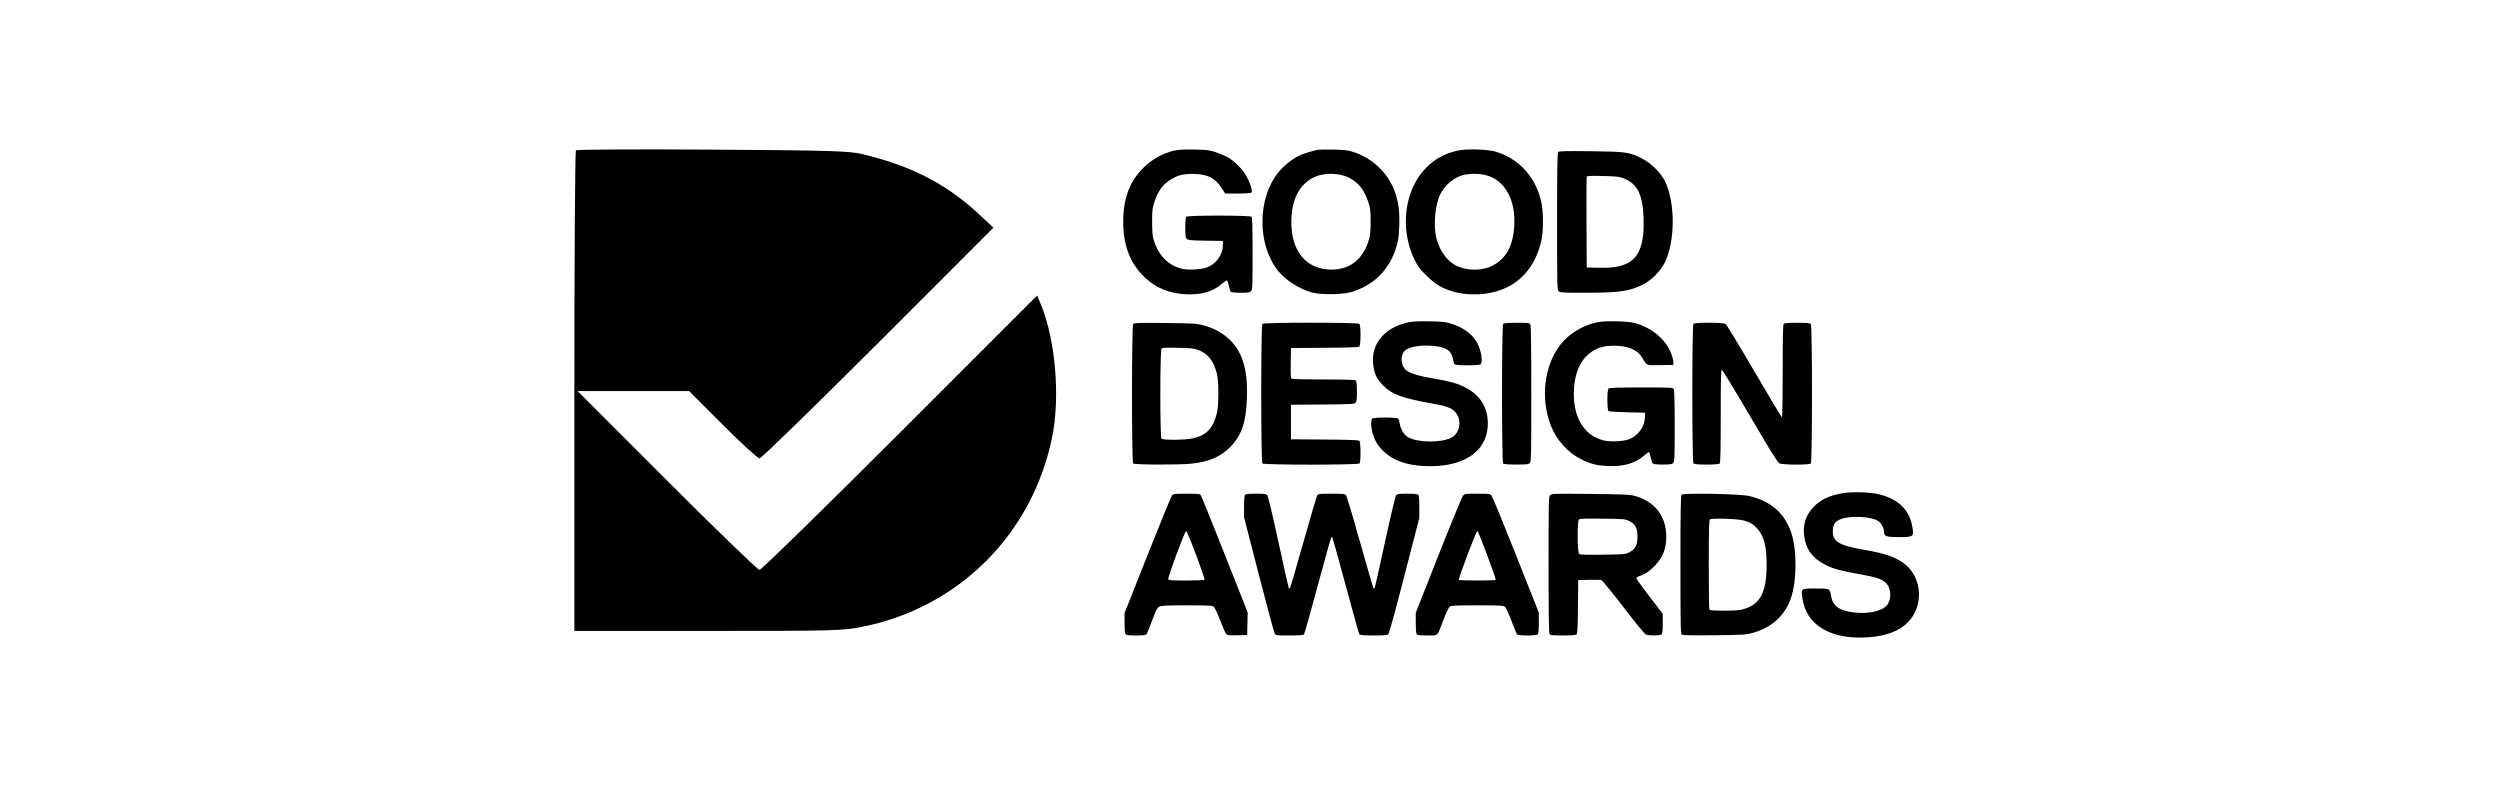
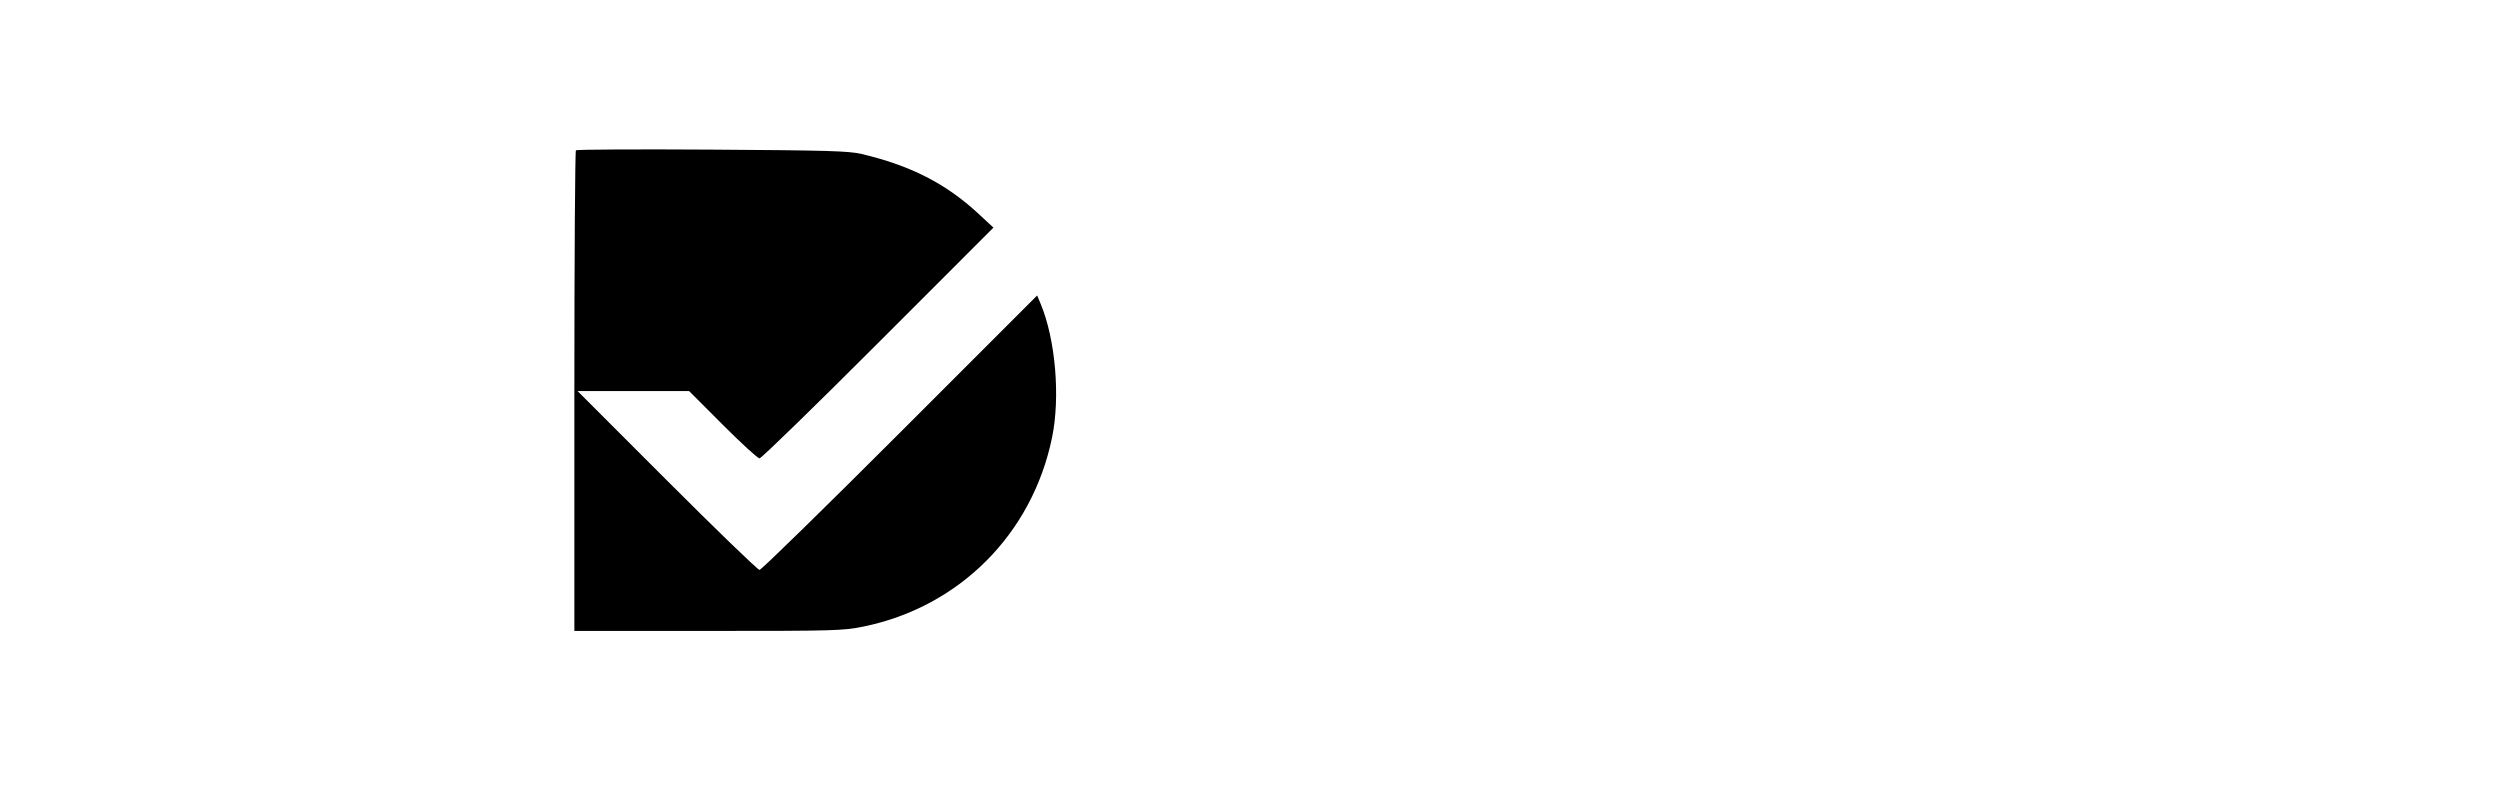
<svg xmlns="http://www.w3.org/2000/svg" width="251" height="80" viewBox="0 0 251 80" fill="none">
  <path fill-rule="evenodd" clip-rule="evenodd" d="M57.822 15.091C57.737 15.177 57.666 26.069 57.666 39.296V63.346H71.102C83.828 63.346 84.649 63.323 86.669 62.911C96.323 60.944 103.642 53.609 105.631 43.909C106.465 39.842 105.969 34.062 104.48 30.502L104.13 29.665L90.352 43.442C82.774 51.019 76.431 57.219 76.257 57.219C76.082 57.219 71.9 53.178 66.962 48.24L57.985 39.261H63.585H69.186L72.561 42.641C74.417 44.501 76.08 46.022 76.256 46.022C76.432 46.022 81.789 40.809 88.159 34.437L99.742 22.853L98.218 21.441C94.966 18.431 91.43 16.625 86.504 15.459C85.231 15.158 83.149 15.097 71.502 15.022C64.064 14.975 57.908 15.006 57.822 15.091Z" fill="black" />
-   <path fill-rule="evenodd" clip-rule="evenodd" d="M117.894 15.122C116.839 15.353 115.722 15.957 114.903 16.74C113.439 18.14 112.771 19.874 112.771 22.277C112.77 24.675 113.477 26.478 114.969 27.881C116.076 28.922 117.405 29.463 119.049 29.542C120.611 29.618 121.792 29.279 122.673 28.503C122.895 28.308 123.117 28.148 123.167 28.148C123.217 28.148 123.305 28.378 123.363 28.66C123.42 28.941 123.508 29.221 123.558 29.282C123.619 29.358 123.937 29.394 124.556 29.394C125.324 29.394 125.488 29.368 125.612 29.231C125.744 29.085 125.759 28.693 125.759 25.468C125.759 22.786 125.732 21.84 125.652 21.761C125.499 21.608 119.264 21.608 119.111 21.761C119.041 21.831 119.005 22.206 119.005 22.859C119.005 23.701 119.029 23.872 119.165 23.996C119.3 24.117 119.603 24.145 121.054 24.165L122.782 24.189L122.773 24.679C122.755 25.607 122.063 26.537 121.149 26.861C120.607 27.053 119.339 27.129 118.758 27.004C117.343 26.7 116.316 25.68 115.837 24.1C115.712 23.69 115.675 23.267 115.674 22.277C115.672 21.101 115.694 20.919 115.921 20.23C116.244 19.247 116.698 18.597 117.395 18.12C118.117 17.625 118.726 17.454 119.746 17.461C121.194 17.471 121.989 17.847 122.608 18.814L123.003 19.43H124.274C125.089 19.43 125.581 19.394 125.645 19.331C125.778 19.197 125.57 18.499 125.162 17.718C124.804 17.031 123.92 16.142 123.223 15.767C122.981 15.636 122.462 15.419 122.071 15.285C121.432 15.065 121.216 15.038 119.938 15.013C118.905 14.993 118.346 15.023 117.894 15.122ZM132.335 15.038C131.722 15.155 130.768 15.452 130.397 15.64C129.693 15.998 128.904 16.635 128.38 17.268C126.234 19.86 126.201 24.529 128.309 27.18C129.059 28.124 130.459 29.021 131.713 29.363C132.622 29.611 134.733 29.588 135.663 29.321C137.658 28.747 139.176 27.391 139.94 25.499C140.333 24.524 140.441 23.959 140.487 22.633C140.537 21.188 140.403 20.21 140.014 19.175C139.32 17.331 137.807 15.892 135.905 15.268C135.322 15.078 135.031 15.042 133.891 15.02C133.157 15.007 132.458 15.015 132.335 15.038ZM146.347 15.121C145.058 15.409 144.07 15.948 143.178 16.85C141.014 19.038 140.509 22.945 141.993 26.013C142.337 26.724 142.523 26.979 143.167 27.621C143.588 28.041 144.161 28.513 144.439 28.67C145.618 29.337 146.964 29.625 148.51 29.541C151.815 29.363 154.076 27.372 154.784 24.016C154.954 23.21 154.955 21.37 154.786 20.491C154.291 17.918 152.638 16.01 150.243 15.246C149.419 14.983 147.274 14.914 146.347 15.121ZM156.442 15.26C156.355 15.348 156.33 16.866 156.33 22.236C156.33 28.772 156.338 29.106 156.493 29.246C156.636 29.376 156.949 29.394 159.092 29.393C162.5 29.392 163.526 29.254 164.862 28.619C165.744 28.199 166.732 27.217 167.157 26.335C168.202 24.169 168.203 20.338 167.158 18.184C166.763 17.372 165.739 16.357 164.874 15.922C163.579 15.269 163.252 15.223 159.708 15.182C157.233 15.154 156.529 15.171 156.442 15.26ZM135.397 17.821C136.367 18.301 136.973 19.053 137.375 20.275C137.579 20.897 137.609 21.138 137.613 22.188C137.617 23.064 137.576 23.545 137.463 23.967C136.896 26.079 135.423 27.19 133.368 27.058C130.81 26.893 129.399 24.767 129.685 21.508C129.843 19.703 130.633 18.405 131.953 17.779C132.902 17.33 134.442 17.348 135.397 17.821ZM149.276 17.613C151.105 18.116 152.189 20.106 152.033 22.677C151.907 24.767 151.168 26.055 149.7 26.742C148.642 27.238 147.048 27.172 146.058 26.591C145.179 26.076 144.482 25.053 144.204 23.873C143.899 22.577 144.086 20.534 144.605 19.504C145.027 18.666 145.806 17.959 146.644 17.655C147.348 17.399 148.438 17.382 149.276 17.613ZM163.03 17.912C164.388 18.445 164.933 19.535 165.015 21.876C165.104 24.464 164.588 25.866 163.324 26.464C162.613 26.8 161.835 26.915 160.463 26.884L159.308 26.858L159.284 22.366C159.272 19.895 159.282 17.819 159.307 17.753C159.344 17.657 159.664 17.64 160.93 17.67C162.314 17.702 162.571 17.731 163.03 17.912ZM141.347 32.372C138.831 32.931 137.483 34.738 137.921 36.963C138.069 37.716 138.299 38.135 138.893 38.729C139.764 39.601 140.808 39.985 143.701 40.496C145.172 40.756 145.622 40.91 146.024 41.288C146.81 42.03 146.644 43.462 145.715 43.944C144.677 44.481 142.254 44.446 141.338 43.879C140.96 43.645 140.619 43.078 140.538 42.549C140.505 42.329 140.438 42.099 140.389 42.038C140.269 41.885 137.917 41.881 137.764 42.033C137.623 42.175 137.63 42.841 137.779 43.394C137.986 44.162 138.301 44.709 138.855 45.262C139.806 46.21 141.158 46.705 143.034 46.793C146.771 46.967 149.184 45.461 149.367 42.839C149.521 40.631 148.255 39.066 145.76 38.377C145.402 38.279 144.582 38.111 143.938 38.005C142.456 37.763 141.486 37.462 141.139 37.137C140.679 36.706 140.577 35.894 140.918 35.357C141.23 34.863 142.425 34.605 143.848 34.722C145.191 34.834 145.736 35.2 145.883 36.092C145.916 36.292 145.983 36.505 146.032 36.566C146.156 36.719 148.507 36.723 148.66 36.571C148.892 36.339 148.72 35.232 148.335 34.478C147.888 33.603 147 32.921 145.796 32.526C145.151 32.314 144.92 32.288 143.523 32.262C142.358 32.241 141.812 32.269 141.347 32.372ZM160.319 32.363C158.829 32.694 157.468 33.541 156.617 34.666C155.03 36.761 154.657 40.015 155.695 42.704C156.26 44.165 157.403 45.443 158.733 46.102C159.718 46.589 160.26 46.727 161.43 46.787C162.985 46.867 164.179 46.522 165.074 45.733C165.285 45.548 165.495 45.396 165.543 45.396C165.59 45.396 165.674 45.629 165.73 45.913C165.786 46.198 165.879 46.478 165.937 46.536C166.005 46.603 166.367 46.641 166.944 46.641C167.705 46.641 167.869 46.616 167.993 46.479C168.125 46.333 168.14 45.946 168.14 42.781C168.14 40.514 168.107 39.184 168.048 39.074C167.96 38.908 167.829 38.902 164.778 38.902C162.424 38.902 161.572 38.929 161.493 39.008C161.341 39.16 161.345 41.178 161.497 41.276C161.558 41.316 162.408 41.368 163.386 41.393L165.163 41.437L165.151 41.905C165.126 42.842 164.43 43.79 163.531 44.109C162.904 44.332 161.635 44.38 160.958 44.206C159.088 43.727 158.009 42.013 158.009 39.524C158.009 37.921 158.457 36.577 159.258 35.775C160.011 35.02 160.818 34.711 162.032 34.71C163.428 34.708 164.386 35.104 164.853 35.876C165.378 36.745 165.236 36.685 166.704 36.658L168.007 36.633L167.999 36.277C167.995 36.068 167.858 35.632 167.666 35.219C167.07 33.934 165.753 32.884 164.185 32.443C163.446 32.235 161.111 32.187 160.319 32.363ZM113.774 32.508C113.615 32.669 113.611 46.376 113.769 46.535C113.905 46.671 118.496 46.682 119.661 46.548C121.41 46.348 122.516 45.873 123.485 44.907C124.654 43.74 125.112 42.411 125.19 39.955C125.243 38.311 125.1 37.102 124.733 36.09C124.107 34.364 122.765 33.188 120.817 32.657C120.164 32.48 119.848 32.461 116.995 32.43C114.564 32.403 113.86 32.42 113.774 32.508ZM126.744 32.514C126.59 32.669 126.59 46.38 126.744 46.535C126.898 46.689 136.331 46.689 136.484 46.535C136.642 46.377 136.631 44.383 136.472 44.251C136.391 44.184 135.29 44.145 132.984 44.129L129.615 44.106V42.371V40.636L132.764 40.613C135.538 40.592 135.932 40.572 136.074 40.444C136.212 40.319 136.236 40.151 136.236 39.306C136.236 38.653 136.199 38.278 136.129 38.208C136.05 38.129 135.21 38.101 132.907 38.1C131.194 38.099 129.741 38.066 129.679 38.026C129.593 37.971 129.572 37.594 129.59 36.449L129.615 34.943L132.984 34.919C135.29 34.904 136.391 34.865 136.472 34.797C136.631 34.665 136.642 32.672 136.484 32.514C136.331 32.36 126.898 32.36 126.744 32.514ZM150.917 32.514C150.763 32.669 150.763 46.38 150.917 46.535C150.99 46.607 151.412 46.641 152.236 46.641C153.298 46.641 153.467 46.621 153.596 46.479C153.73 46.33 153.743 45.72 153.743 39.534C153.743 35.029 153.712 32.694 153.651 32.579C153.567 32.422 153.454 32.407 152.291 32.407C151.424 32.407 150.99 32.441 150.917 32.514ZM170.024 32.514C169.87 32.669 169.87 46.38 170.024 46.535C170.172 46.683 172.506 46.683 172.655 46.535C172.735 46.454 172.761 45.275 172.761 41.775C172.761 38.111 172.785 37.123 172.872 37.124C172.934 37.125 174.203 39.21 175.694 41.758C177.704 45.193 178.467 46.423 178.645 46.516C178.961 46.681 181.646 46.697 181.808 46.535C181.963 46.38 181.963 32.669 181.808 32.514C181.736 32.441 181.305 32.407 180.449 32.407C179.593 32.407 179.162 32.441 179.089 32.514C179.009 32.594 178.982 33.773 178.982 37.274C178.982 39.833 178.952 41.925 178.916 41.924C178.879 41.922 177.631 39.837 176.142 37.289C174.653 34.742 173.354 32.601 173.256 32.532C173.019 32.366 170.188 32.35 170.024 32.514ZM120.335 35.149C121.303 35.531 121.824 36.194 122.165 37.478C122.377 38.276 122.378 40.648 122.167 41.505C121.792 43.023 121.107 43.727 119.718 44.022C118.97 44.181 116.765 44.196 116.613 44.044C116.455 43.886 116.46 35.16 116.617 34.998C116.702 34.912 117.101 34.893 118.284 34.919C119.623 34.949 119.908 34.981 120.335 35.149ZM185.025 49.513C183.7 49.735 182.839 50.136 182.111 50.867C181.307 51.676 180.974 52.715 181.147 53.876C181.344 55.205 181.997 56.069 183.293 56.719C184.122 57.134 184.786 57.31 187.013 57.706C188.471 57.965 189.047 58.18 189.42 58.605C189.862 59.109 189.907 60.132 189.513 60.687C189.049 61.338 187.666 61.671 186.152 61.494C184.665 61.321 183.997 60.836 183.835 59.813C183.721 59.089 183.713 59.085 182.314 59.085C180.795 59.085 180.815 59.07 180.963 60.087C181.36 62.814 183.892 64.278 187.686 63.975C189.416 63.836 190.667 63.354 191.538 62.491C193.112 60.932 193.027 58.16 191.361 56.733C190.501 55.996 189.372 55.58 187.246 55.217C184.546 54.756 183.923 54.356 184.023 53.149C184.07 52.579 184.292 52.307 184.88 52.098C185.8 51.771 187.69 51.849 188.466 52.245C188.838 52.435 189.152 52.96 189.155 53.4C189.159 53.852 189.367 53.925 190.639 53.925C192.05 53.925 192.136 53.875 192.036 53.113C191.8 51.303 190.711 50.162 188.727 49.644C187.841 49.413 186.005 49.348 185.025 49.513ZM117.675 49.728C117.595 49.817 116.489 52.514 115.218 55.721L112.906 61.553V62.57C112.906 63.242 112.942 63.623 113.013 63.694C113.163 63.844 114.986 63.84 115.105 63.689C115.153 63.628 115.408 63.004 115.671 62.302C116.065 61.253 116.193 61.005 116.39 60.901C116.58 60.801 117.153 60.776 119.157 60.776C121.435 60.776 121.703 60.791 121.87 60.931C121.972 61.017 122.258 61.624 122.51 62.288C122.76 62.948 123.028 63.56 123.106 63.647C123.229 63.784 123.381 63.802 124.231 63.781L125.215 63.756L125.24 62.62L125.265 61.483L122.986 55.725C121.733 52.558 120.652 49.876 120.582 49.766C120.461 49.573 120.408 49.566 119.139 49.566C117.978 49.566 117.804 49.585 117.675 49.728ZM125.01 49.673C124.939 49.744 124.903 50.138 124.902 50.852L124.901 51.924L126.378 57.662C127.191 60.818 127.912 63.49 127.981 63.6C128.103 63.794 128.153 63.8 129.472 63.8C130.457 63.8 130.861 63.769 130.924 63.689C130.972 63.628 131.594 61.422 132.306 58.788C133.018 56.153 133.625 53.973 133.656 53.942C133.686 53.911 133.742 53.936 133.78 53.996C133.817 54.057 134.422 56.238 135.123 58.842C135.824 61.447 136.436 63.628 136.482 63.689C136.544 63.769 136.943 63.8 137.92 63.8C139.099 63.8 139.29 63.78 139.406 63.645C139.479 63.559 140.205 60.903 141.019 57.742L142.5 51.995V50.887C142.5 50.145 142.465 49.745 142.393 49.673C142.323 49.603 141.948 49.566 141.296 49.566C140.464 49.566 140.284 49.591 140.171 49.722C140.092 49.813 139.625 51.776 139.045 54.453C138.501 56.969 138.035 59.048 138.01 59.073C137.985 59.097 137.932 59.081 137.892 59.035C137.851 58.989 137.246 56.91 136.547 54.415C135.848 51.919 135.215 49.807 135.142 49.722C135.025 49.587 134.834 49.566 133.69 49.566C132.421 49.566 132.368 49.573 132.245 49.766C132.175 49.876 131.55 51.988 130.855 54.459C130.161 56.93 129.558 58.989 129.516 59.035C129.474 59.081 129.421 59.1 129.399 59.077C129.376 59.055 128.911 56.976 128.365 54.457C127.77 51.711 127.317 49.815 127.235 49.722C127.12 49.591 126.939 49.566 126.108 49.566C125.456 49.566 125.081 49.603 125.01 49.673ZM146.885 49.766C146.787 49.876 145.679 52.569 144.423 55.749L142.14 61.532L142.142 62.559C142.144 63.237 142.181 63.623 142.251 63.694C142.321 63.763 142.689 63.8 143.315 63.8C144.435 63.8 144.264 63.964 144.907 62.267C145.152 61.618 145.436 61.017 145.536 60.931C145.701 60.791 145.972 60.776 148.321 60.776C150.672 60.776 150.94 60.791 151.102 60.931C151.2 61.017 151.491 61.647 151.75 62.332C152.008 63.017 152.257 63.628 152.303 63.689C152.417 63.84 154.24 63.844 154.391 63.694C154.462 63.623 154.498 63.237 154.498 62.548V61.51L152.201 55.717C150.938 52.53 149.832 49.843 149.744 49.745C149.597 49.582 149.471 49.566 148.323 49.566C147.129 49.566 147.054 49.577 146.885 49.766ZM155.628 49.722C155.486 49.879 155.475 50.383 155.475 56.674C155.475 61.179 155.506 63.514 155.567 63.628C155.652 63.786 155.765 63.8 156.934 63.8C157.888 63.8 158.233 63.77 158.307 63.681C158.373 63.602 158.413 62.684 158.429 60.901L158.452 58.24L159.519 58.214C160.105 58.2 160.665 58.209 160.763 58.233C160.864 58.258 161.818 59.422 162.985 60.944C164.109 62.41 165.121 63.653 165.233 63.705C165.514 63.836 166.699 63.827 166.833 63.694C166.903 63.623 166.939 63.25 166.939 62.604L166.938 61.621L165.609 59.886C164.878 58.932 164.278 58.104 164.277 58.047C164.275 57.989 164.423 57.894 164.607 57.835C165.163 57.655 165.646 57.33 166.161 56.789C166.943 55.968 167.295 55.075 167.295 53.911C167.295 51.809 166.134 50.317 164.074 49.773C163.61 49.651 162.877 49.621 159.65 49.59C155.935 49.555 155.775 49.56 155.628 49.722ZM168.828 49.665C168.741 49.755 168.717 51.282 168.717 56.69C168.717 62.612 168.735 63.616 168.846 63.707C168.942 63.788 169.756 63.805 172.112 63.779C174.99 63.746 175.306 63.728 175.946 63.551C177.849 63.025 179.158 61.858 179.783 60.13C180.41 58.394 180.434 55.204 179.833 53.456C179.154 51.484 177.756 50.284 175.56 49.788C174.664 49.586 169.005 49.482 168.828 49.665ZM163.602 52.324C164.192 52.622 164.402 53.031 164.402 53.881C164.402 54.72 164.189 55.134 163.601 55.437C163.177 55.655 163.116 55.661 160.919 55.691C159.238 55.715 158.637 55.695 158.539 55.614C158.362 55.467 158.345 52.335 158.519 52.158C158.604 52.072 159.157 52.052 160.896 52.074C163.11 52.101 163.173 52.107 163.602 52.324ZM175.071 52.258C175.719 52.444 176.014 52.618 176.419 53.058C177.106 53.805 177.381 54.879 177.369 56.772C177.352 59.444 176.744 60.635 175.147 61.129C174.662 61.279 174.319 61.309 173.116 61.309C171.878 61.309 171.661 61.289 171.615 61.169C171.585 61.091 171.561 59.057 171.561 56.649C171.561 53.267 171.586 52.244 171.672 52.155C171.822 51.999 174.444 52.079 175.071 52.258ZM120.088 55.715C120.584 57.043 120.969 58.163 120.942 58.206C120.916 58.249 120.095 58.285 119.119 58.285C117.616 58.285 117.336 58.264 117.293 58.15C117.227 57.98 118.96 53.305 119.089 53.304C119.142 53.303 119.591 54.388 120.088 55.715ZM149.312 55.728C149.808 57.061 150.195 58.181 150.173 58.218C150.118 58.309 146.521 58.303 146.465 58.212C146.399 58.105 148.215 53.302 148.321 53.304C148.37 53.304 148.816 54.395 149.312 55.728Z" fill="black" />
</svg>